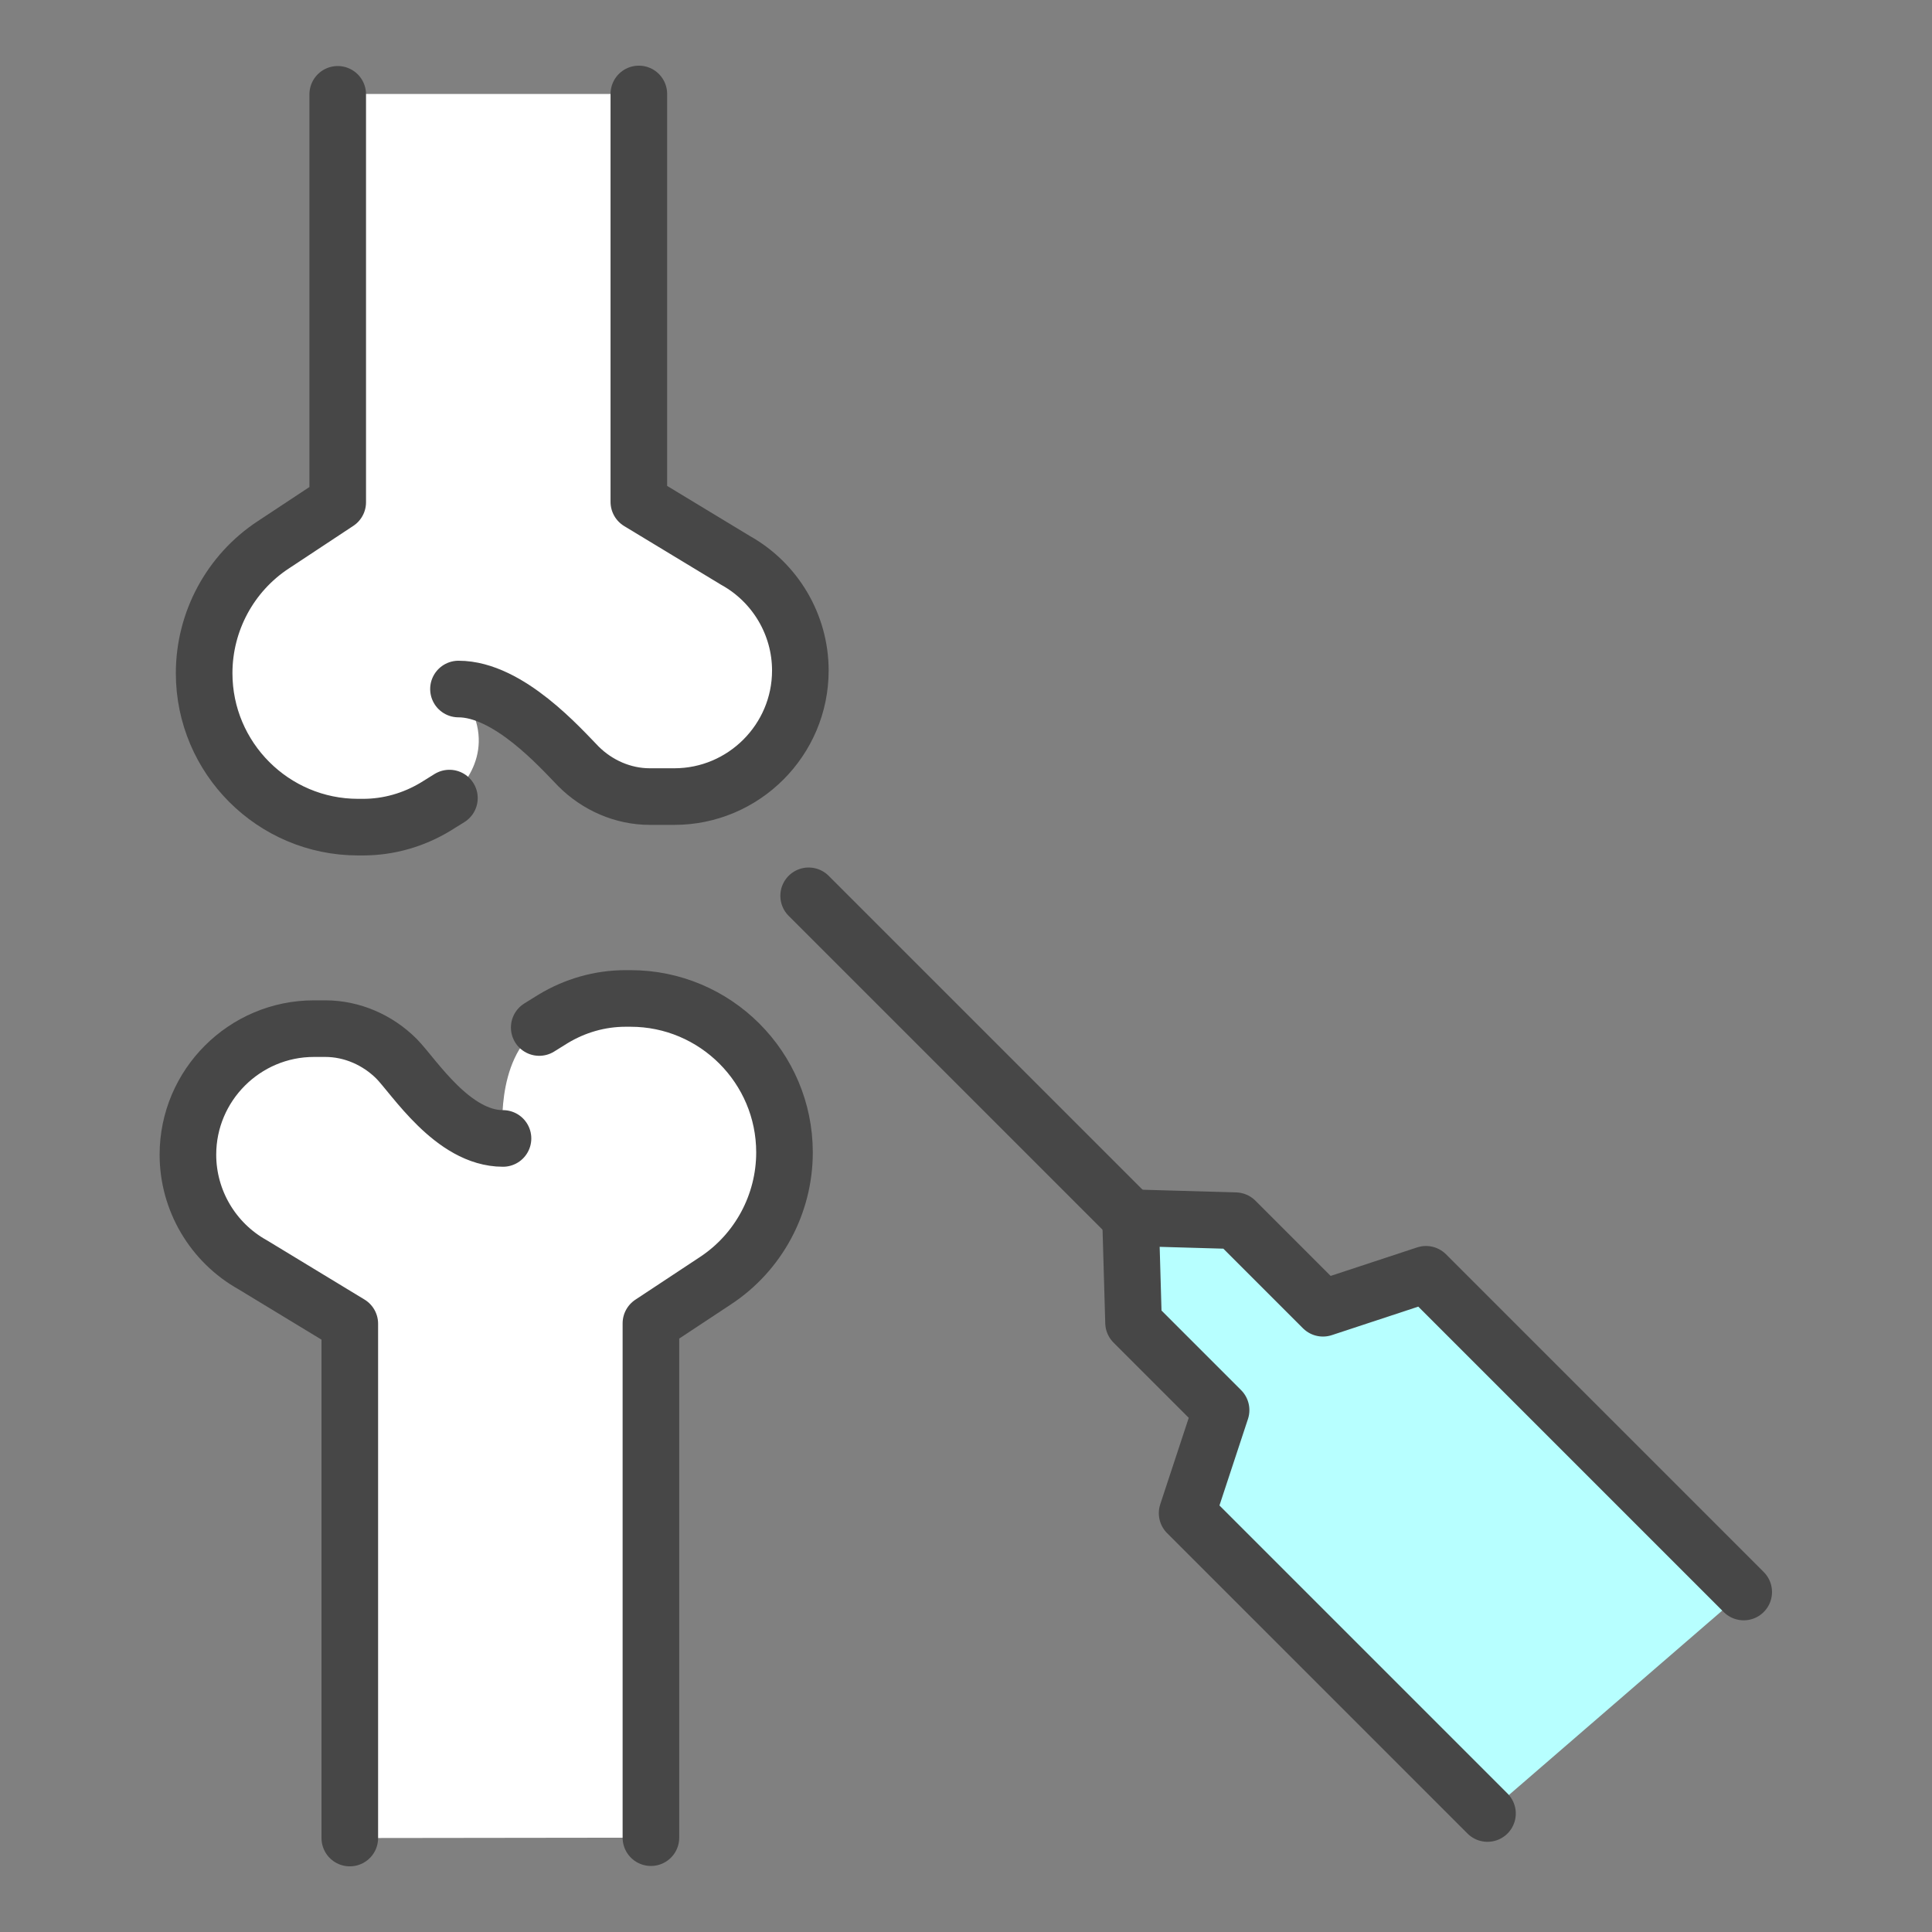
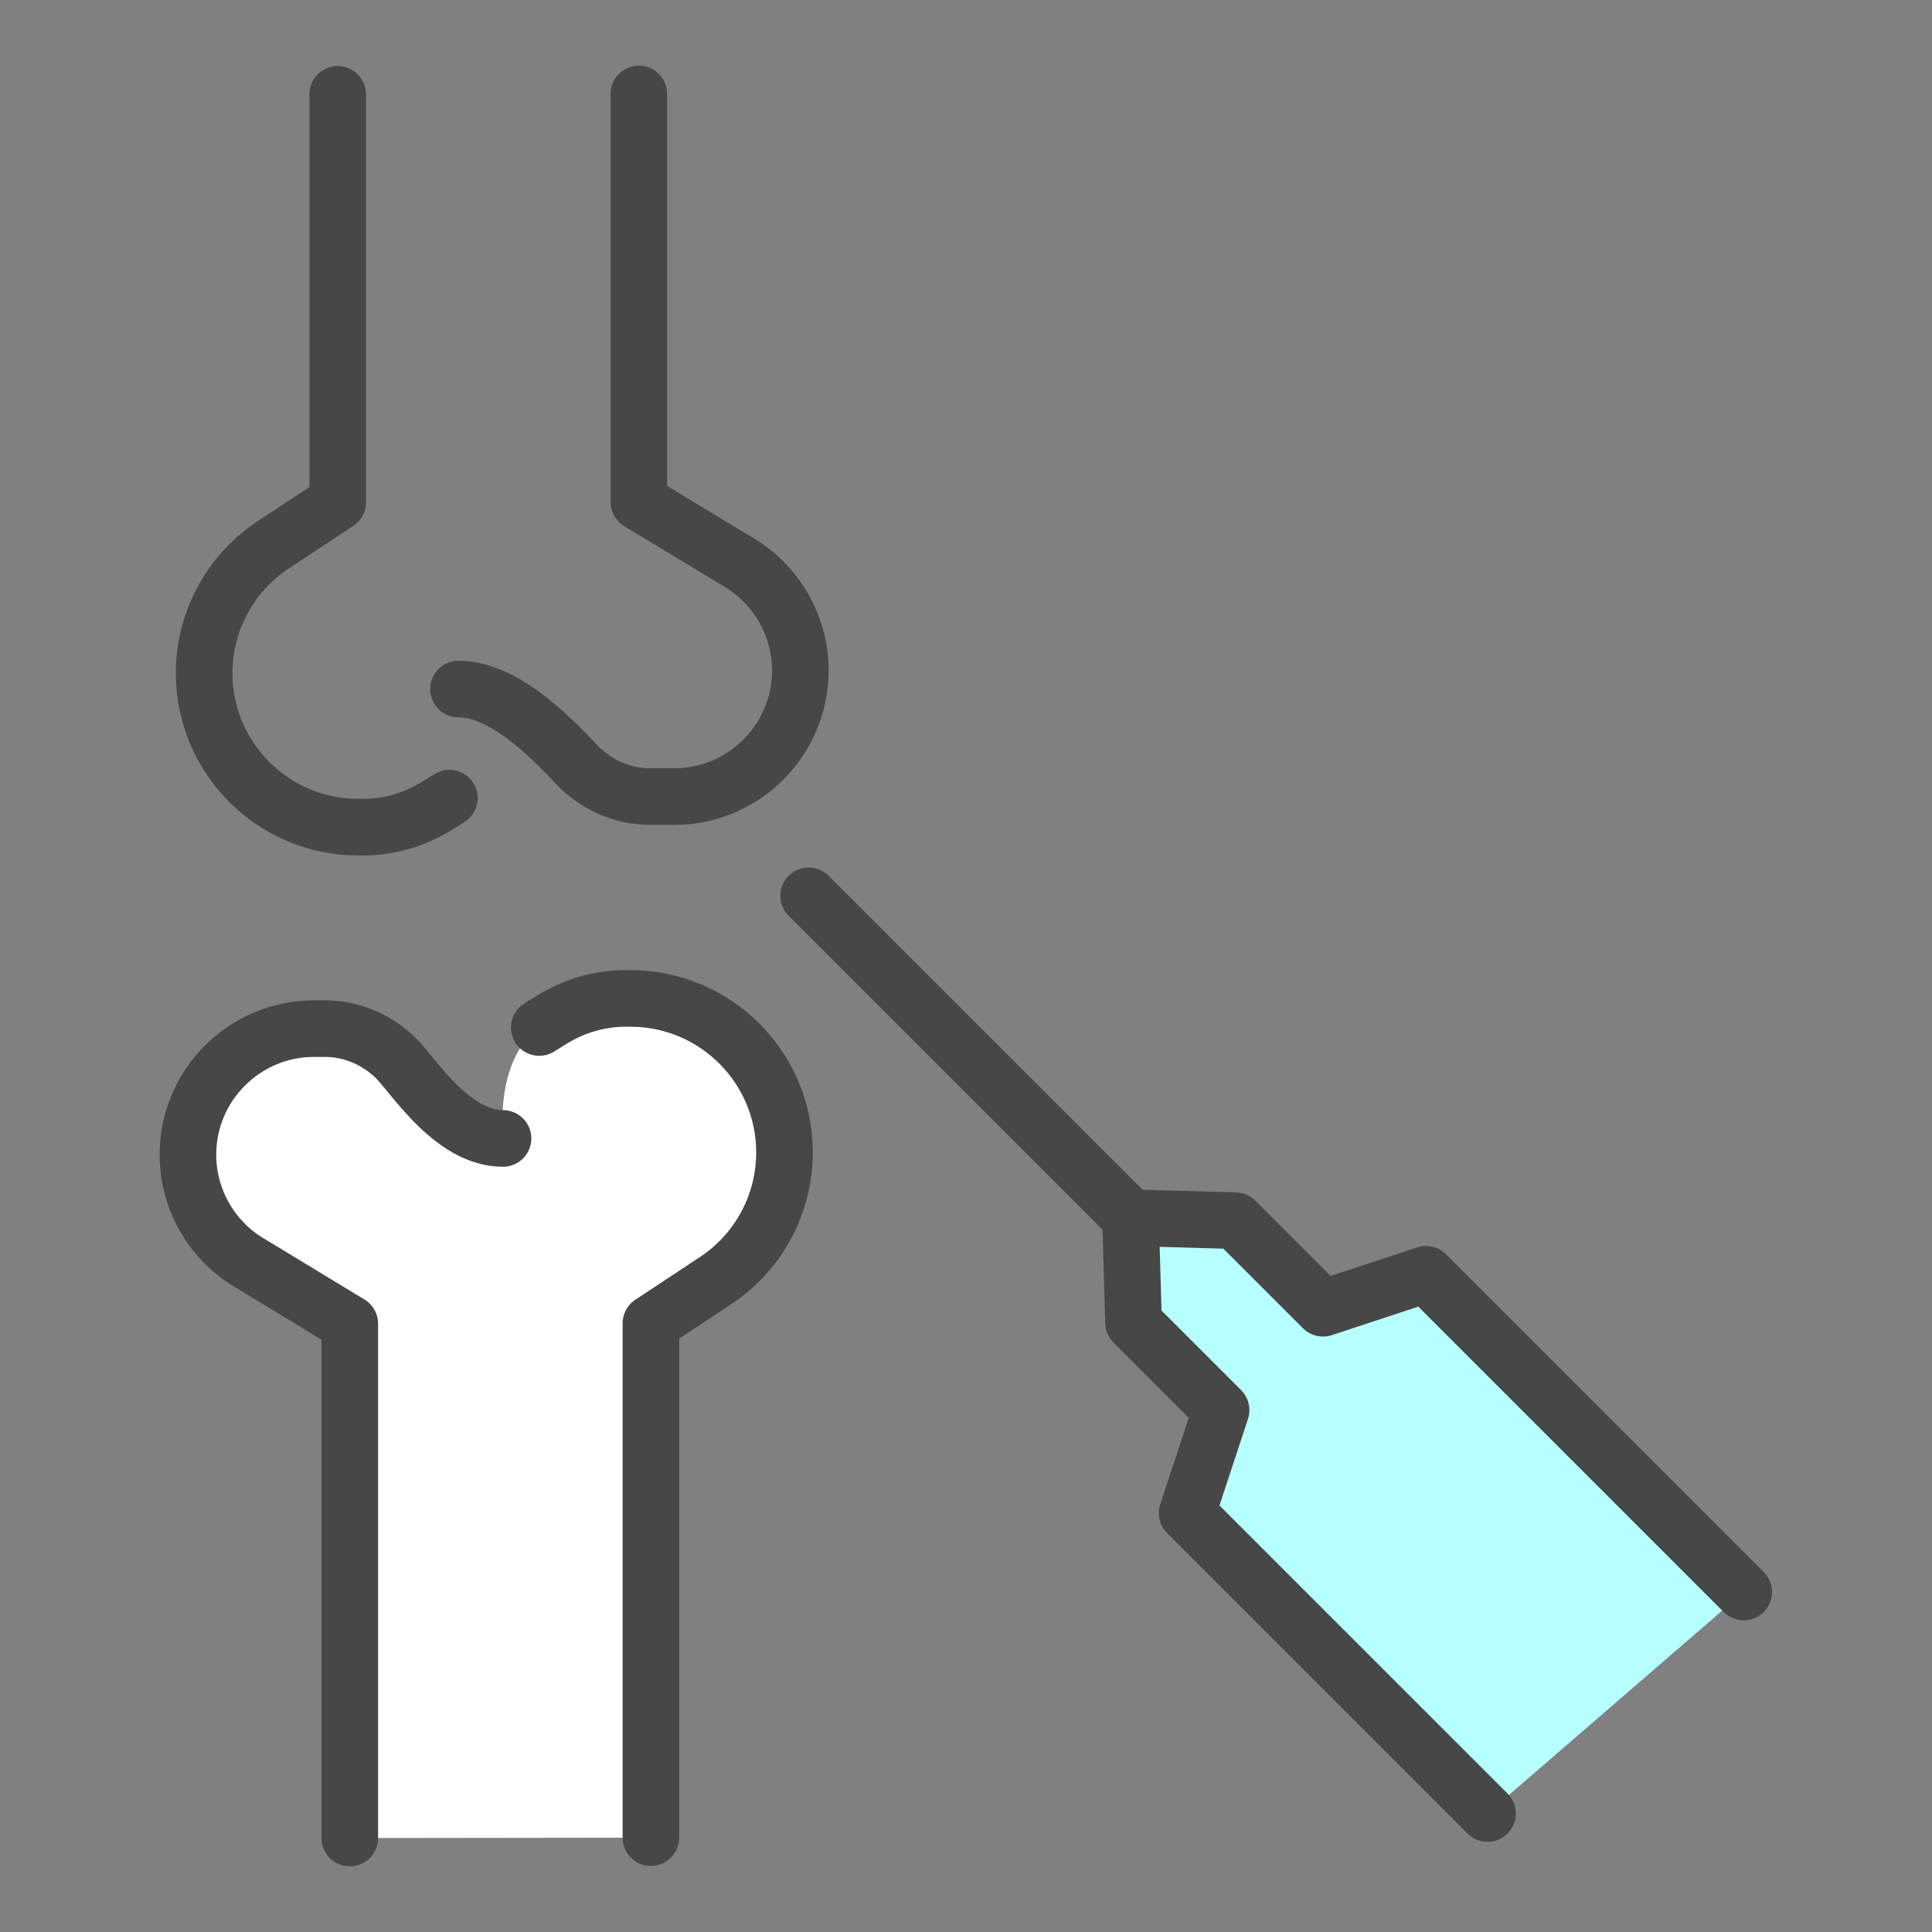
<svg xmlns="http://www.w3.org/2000/svg" id="Layer_2" x="0px" y="0px" viewBox="0 0 512 512" style="enable-background:new 0 0 512 512;" xml:space="preserve">
  <rect x="0" y="0" width="512" height="512" fill="#808080" stroke="none" />
  <style type="text/css">	.st0{fill:#FFFFFF;}	.st1{fill:#B7FFFF;}	.st2{fill:none;stroke:#474747;stroke-width:15;stroke-linecap:round;stroke-linejoin:round;stroke-miterlimit:10;}</style>
  <g>
    <g>
      <g>
-         <path class="st0" d="M169.3,24.9l0,108.1l25.6,15.5c10.6,5.9,17.2,17.1,17.2,29.2c0,18.4-15,33.4-33.4,33.4h-6.3    c-0.1,0-0.1,0-0.2,0c-7.1,0-13.9-3-18.9-8c-4.7-4.8-18.5-20.5-31.8-20.5c10.9,13.7,2.7,24.9-2.4,28.8l-3.7,2.3    c-5.8,3.5-12.4,5.4-19.2,5.4h-1.3c-22.5,0-40.8-18.3-40.8-40.8c0-13.7,6.9-26.5,18.3-34l17.1-11.3l0-108.1" />
-       </g>
+         </g>
      <g>
        <path class="st0" d="M92.7,487.1l0-136.3L67,335.2c-10.6-5.9-17.2-17.1-17.2-29.2c0-18.4,15-33.4,33.4-33.4H86h0.2    c7.1,0,13.9,3,18.9,8c4.7,4.8,14.9,21.1,28.2,21.1c0,0-2.4-20.8,9.6-29.4l3.7-2.3c5.8-3.5,12.4-5.4,19.2-5.4h1.3    c22.5,0,40.8,18.3,40.8,40.8c0,13.7-6.9,26.5-18.3,34l-17.1,11.3l0,136.3" />
      </g>
      <g>
        <path class="st1" d="M394.2,480.6l-79.6-79.6l9-27.3l-23.2-23.2l-0.8-27.8l27.8,0.8l23.2,23.2l27.3-9l84.2,84.2" />
        <path class="st1" d="M214.3,237.4l85.3,85.3" />
      </g>
    </g>
    <g>
      <g>
        <path class="st2" d="M169.3,24.9l0,108.1l25.6,15.5c10.6,5.9,17.2,17.1,17.2,29.2c0,18.4-15,33.4-33.4,33.4h-6.3    c-0.1,0-0.1,0-0.2,0c-7.1,0-13.9-3-18.9-8c-4.7-4.8-18.5-20.5-31.8-20.5" />
        <path class="st2" d="M119.1,211.5l-3.7,2.3c-5.8,3.5-12.4,5.4-19.2,5.4h-1.3c-22.5,0-40.8-18.3-40.8-40.8    c0-13.7,6.9-26.5,18.3-34l17.1-11.3l0-108.1" />
      </g>
      <g>
        <path class="st2" d="M142.9,272.3l3.7-2.3c5.8-3.5,12.4-5.4,19.2-5.4h1.3c22.5,0,40.8,18.3,40.8,40.8c0,13.7-6.9,26.5-18.3,34    l-17.1,11.3l0,136.3" />
        <path class="st2" d="M92.7,487.1l0-136.3L67,335.2c-10.6-5.9-17.2-17.1-17.2-29.2c0-18.4,15-33.4,33.4-33.4H86h0.2    c7.1,0,13.9,3,18.9,8c4.7,4.8,14.9,21.1,28.2,21.1" />
      </g>
      <g>
        <path class="st2" d="M394.2,480.6l-79.6-79.6l9-27.3l-23.2-23.2l-0.8-27.8l27.8,0.8l23.2,23.2l27.3-9l84.2,84.2" />
        <path class="st2" d="M214.3,237.4l85.3,85.3" />
      </g>
    </g>
  </g>
</svg>